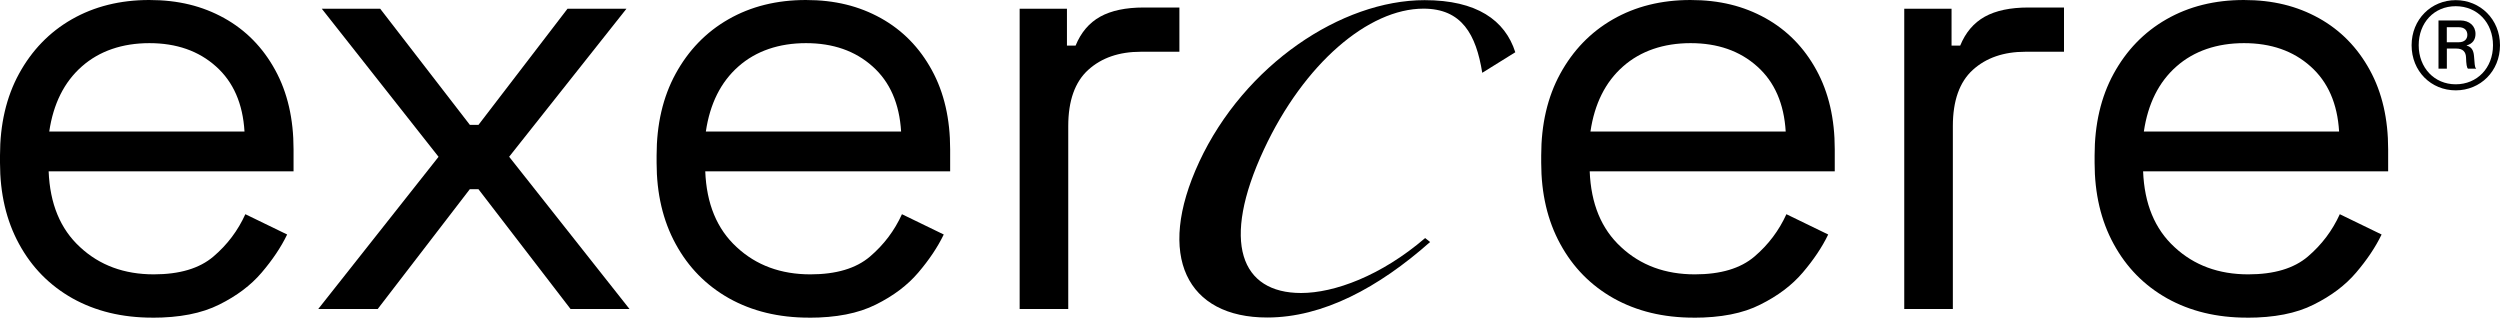
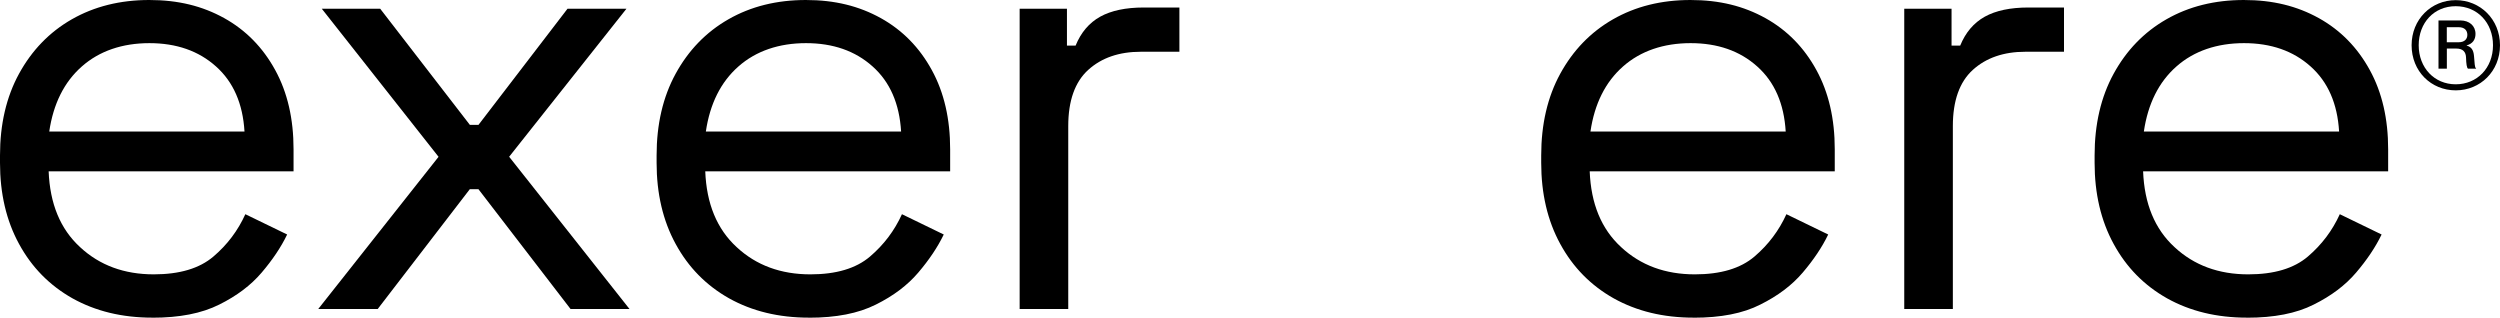
<svg xmlns="http://www.w3.org/2000/svg" viewBox="0 0 500 63.53" data-name="Layer 2" id="Layer_2">
  <defs>
    <style>
      .cls-1 {
        stroke-width: 0px;
      }
    </style>
  </defs>
  <g data-name="Layer 1" id="Layer_1-2">
    <g>
      <path d="m482.32,9.05c0-5.18,3.92-9.02,8.83-9.02s8.85,3.84,8.85,9.02-3.92,9.02-8.85,9.02-8.83-3.81-8.83-9.02Zm16.28,0c0-4.5-3.12-7.81-7.46-7.81s-7.4,3.32-7.4,7.81,3.12,7.81,7.4,7.81,7.46-3.26,7.46-7.81Zm-10.91-4.96h4.39c1.78,0,3.02,1.07,3.02,2.69,0,1.12-.55,1.97-1.78,2.3v.03c.93.27,1.37.85,1.48,2.08.14,1.43.11,2.3.41,2.47v.08h-1.59c-.27-.11-.38-1.04-.41-2.19-.03-1.18-.63-1.84-1.95-1.84h-1.89v4.03h-1.67V4.08Zm1.67,4.36h2.38c1.12,0,1.73-.6,1.73-1.48s-.55-1.53-1.73-1.53h-2.38v3.02Z" class="cls-1" />
      <g>
        <path d="m30.48,63.53c-6.06,0-11.37-1.29-15.98-3.86-4.58-2.58-8.14-6.19-10.69-10.88-2.55-4.66-3.81-10.09-3.81-16.23v-1.48c0-6.22,1.26-11.68,3.81-16.34,2.55-4.66,6.06-8.31,10.55-10.88C18.86,1.29,24.04,0,29.85,0s10.63,1.21,14.99,3.62c4.33,2.41,7.73,5.87,10.2,10.39,2.47,4.5,3.67,9.79,3.67,15.84v4.41H9.73c.25,6.47,2.33,11.54,6.28,15.16,3.92,3.65,8.85,5.45,14.75,5.45,5.15,0,9.13-1.18,11.92-3.56,2.8-2.38,4.91-5.21,6.39-8.47l8.36,4.06c-1.23,2.55-2.93,5.07-5.1,7.62s-4.99,4.66-8.47,6.39c-3.54,1.78-7.98,2.63-13.38,2.63ZM9.84,26.31h39.06c-.33-5.56-2.22-9.92-5.7-13.02-3.48-3.12-7.92-4.66-13.32-4.66s-10,1.56-13.51,4.66c-3.54,3.12-5.7,7.46-6.52,13.02Z" class="cls-1" />
        <path d="m63.64,61.81l24.07-30.45L64.36,1.75h11.68l17.93,23.22h1.73L113.5,1.75h11.79l-23.46,29.6,24.07,30.45h-11.79l-18.42-23.96h-1.73l-18.42,23.96h-11.9Z" class="cls-1" />
        <path d="m161.8,63.53c-6.06,0-11.37-1.29-15.98-3.86-4.58-2.58-8.14-6.19-10.69-10.88-2.55-4.66-3.81-10.09-3.81-16.23v-1.48c0-6.22,1.26-11.68,3.81-16.34,2.55-4.66,6.06-8.31,10.55-10.88,4.5-2.58,9.68-3.86,15.49-3.86s10.63,1.21,14.99,3.62c4.33,2.41,7.73,5.87,10.2,10.39,2.47,4.5,3.67,9.79,3.67,15.84v4.41h-48.98c.25,6.47,2.33,11.54,6.28,15.16,3.92,3.65,8.85,5.45,14.75,5.45,5.15,0,9.13-1.18,11.92-3.56s4.91-5.21,6.39-8.47l8.36,4.06c-1.23,2.55-2.93,5.07-5.1,7.62s-4.99,4.66-8.47,6.39c-3.54,1.78-7.98,2.63-13.38,2.63Zm-20.64-37.22h39.06c-.33-5.56-2.22-9.92-5.7-13.02-3.48-3.12-7.92-4.66-13.32-4.66s-10,1.56-13.51,4.66c-3.54,3.12-5.7,7.46-6.52,13.02Z" class="cls-1" />
        <path d="m203.93,61.81V1.75h9.46v7.37h1.73c1.07-2.63,2.71-4.55,4.91-5.78,2.22-1.23,5.13-1.84,8.72-1.84h7.13v8.85h-7.73c-4.33,0-7.84,1.21-10.5,3.62s-4,6.17-4,11.24v36.59h-9.7Z" class="cls-1" />
        <path d="m338.72,63.53c-6.06,0-11.37-1.29-15.98-3.86-4.58-2.58-8.14-6.19-10.69-10.88-2.55-4.66-3.81-10.09-3.81-16.23v-1.48c0-6.22,1.26-11.68,3.81-16.34,2.55-4.66,6.06-8.31,10.55-10.88,4.5-2.58,9.68-3.86,15.49-3.86s10.63,1.21,14.99,3.62c4.33,2.41,7.73,5.87,10.2,10.39,2.47,4.5,3.67,9.79,3.67,15.84v4.41h-49.01c.25,6.47,2.33,11.54,6.28,15.16,3.92,3.65,8.85,5.45,14.75,5.45,5.15,0,9.13-1.18,11.92-3.56s4.91-5.21,6.39-8.47l8.36,4.06c-1.23,2.55-2.93,5.07-5.1,7.62s-4.99,4.66-8.47,6.39c-3.48,1.78-7.92,2.63-13.35,2.63Zm-20.64-37.22h39.06c-.33-5.56-2.22-9.92-5.7-13.02-3.48-3.12-7.92-4.66-13.32-4.66s-10,1.56-13.51,4.66c-3.54,3.12-5.7,7.46-6.52,13.02Z" class="cls-1" />
        <path d="m380.85,61.81V1.75h9.46v7.37h1.73c1.07-2.63,2.71-4.55,4.91-5.78,2.22-1.23,5.13-1.84,8.72-1.84h7.13v8.85h-7.73c-4.33,0-7.84,1.21-10.5,3.62s-4,6.17-4,11.24v36.59h-9.7Z" class="cls-1" />
        <path d="m449.4,63.53c-6.06,0-11.37-1.29-15.98-3.86-4.58-2.58-8.14-6.19-10.69-10.88-2.55-4.66-3.81-10.09-3.81-16.23v-1.48c0-6.22,1.26-11.68,3.81-16.34,2.55-4.66,6.06-8.31,10.55-10.88,4.5-2.58,9.68-3.86,15.49-3.86s10.63,1.21,14.99,3.62c4.33,2.41,7.73,5.87,10.2,10.39,2.47,4.5,3.67,9.79,3.67,15.84v4.41h-49.01c.25,6.47,2.33,11.54,6.28,15.16,3.92,3.65,8.85,5.45,14.75,5.45,5.15,0,9.13-1.18,11.92-3.56s4.91-5.21,6.39-8.47l8.36,4.06c-1.23,2.55-2.93,5.07-5.1,7.62s-4.99,4.66-8.47,6.39c-3.51,1.78-7.95,2.63-13.35,2.63Zm-20.64-37.22h39.06c-.33-5.56-2.22-9.92-5.7-13.02-3.48-3.12-7.92-4.66-13.32-4.66s-10,1.56-13.51,4.66c-3.54,3.12-5.7,7.46-6.52,13.02Z" class="cls-1" />
-         <path d="m239.83,32.4C248.9,12.94,268.31.03,284.92.03c10.42,0,16.09,4,18.14,10.42l-6.61,4.11c-1.23-7.67-4.08-12.83-11.76-12.83-10.99,0-23.9,10.99-31.9,28.15-8.69,18.64-4.58,28.72,7.43,28.72,6.63,0,16.01-3.43,24.81-10.99l.99.79c-10.33,9.15-21.46,15.1-32.56,15.1-16.01.03-22.42-12.22-13.62-31.11Z" class="cls-1" />
      </g>
    </g>
  </g>
</svg>